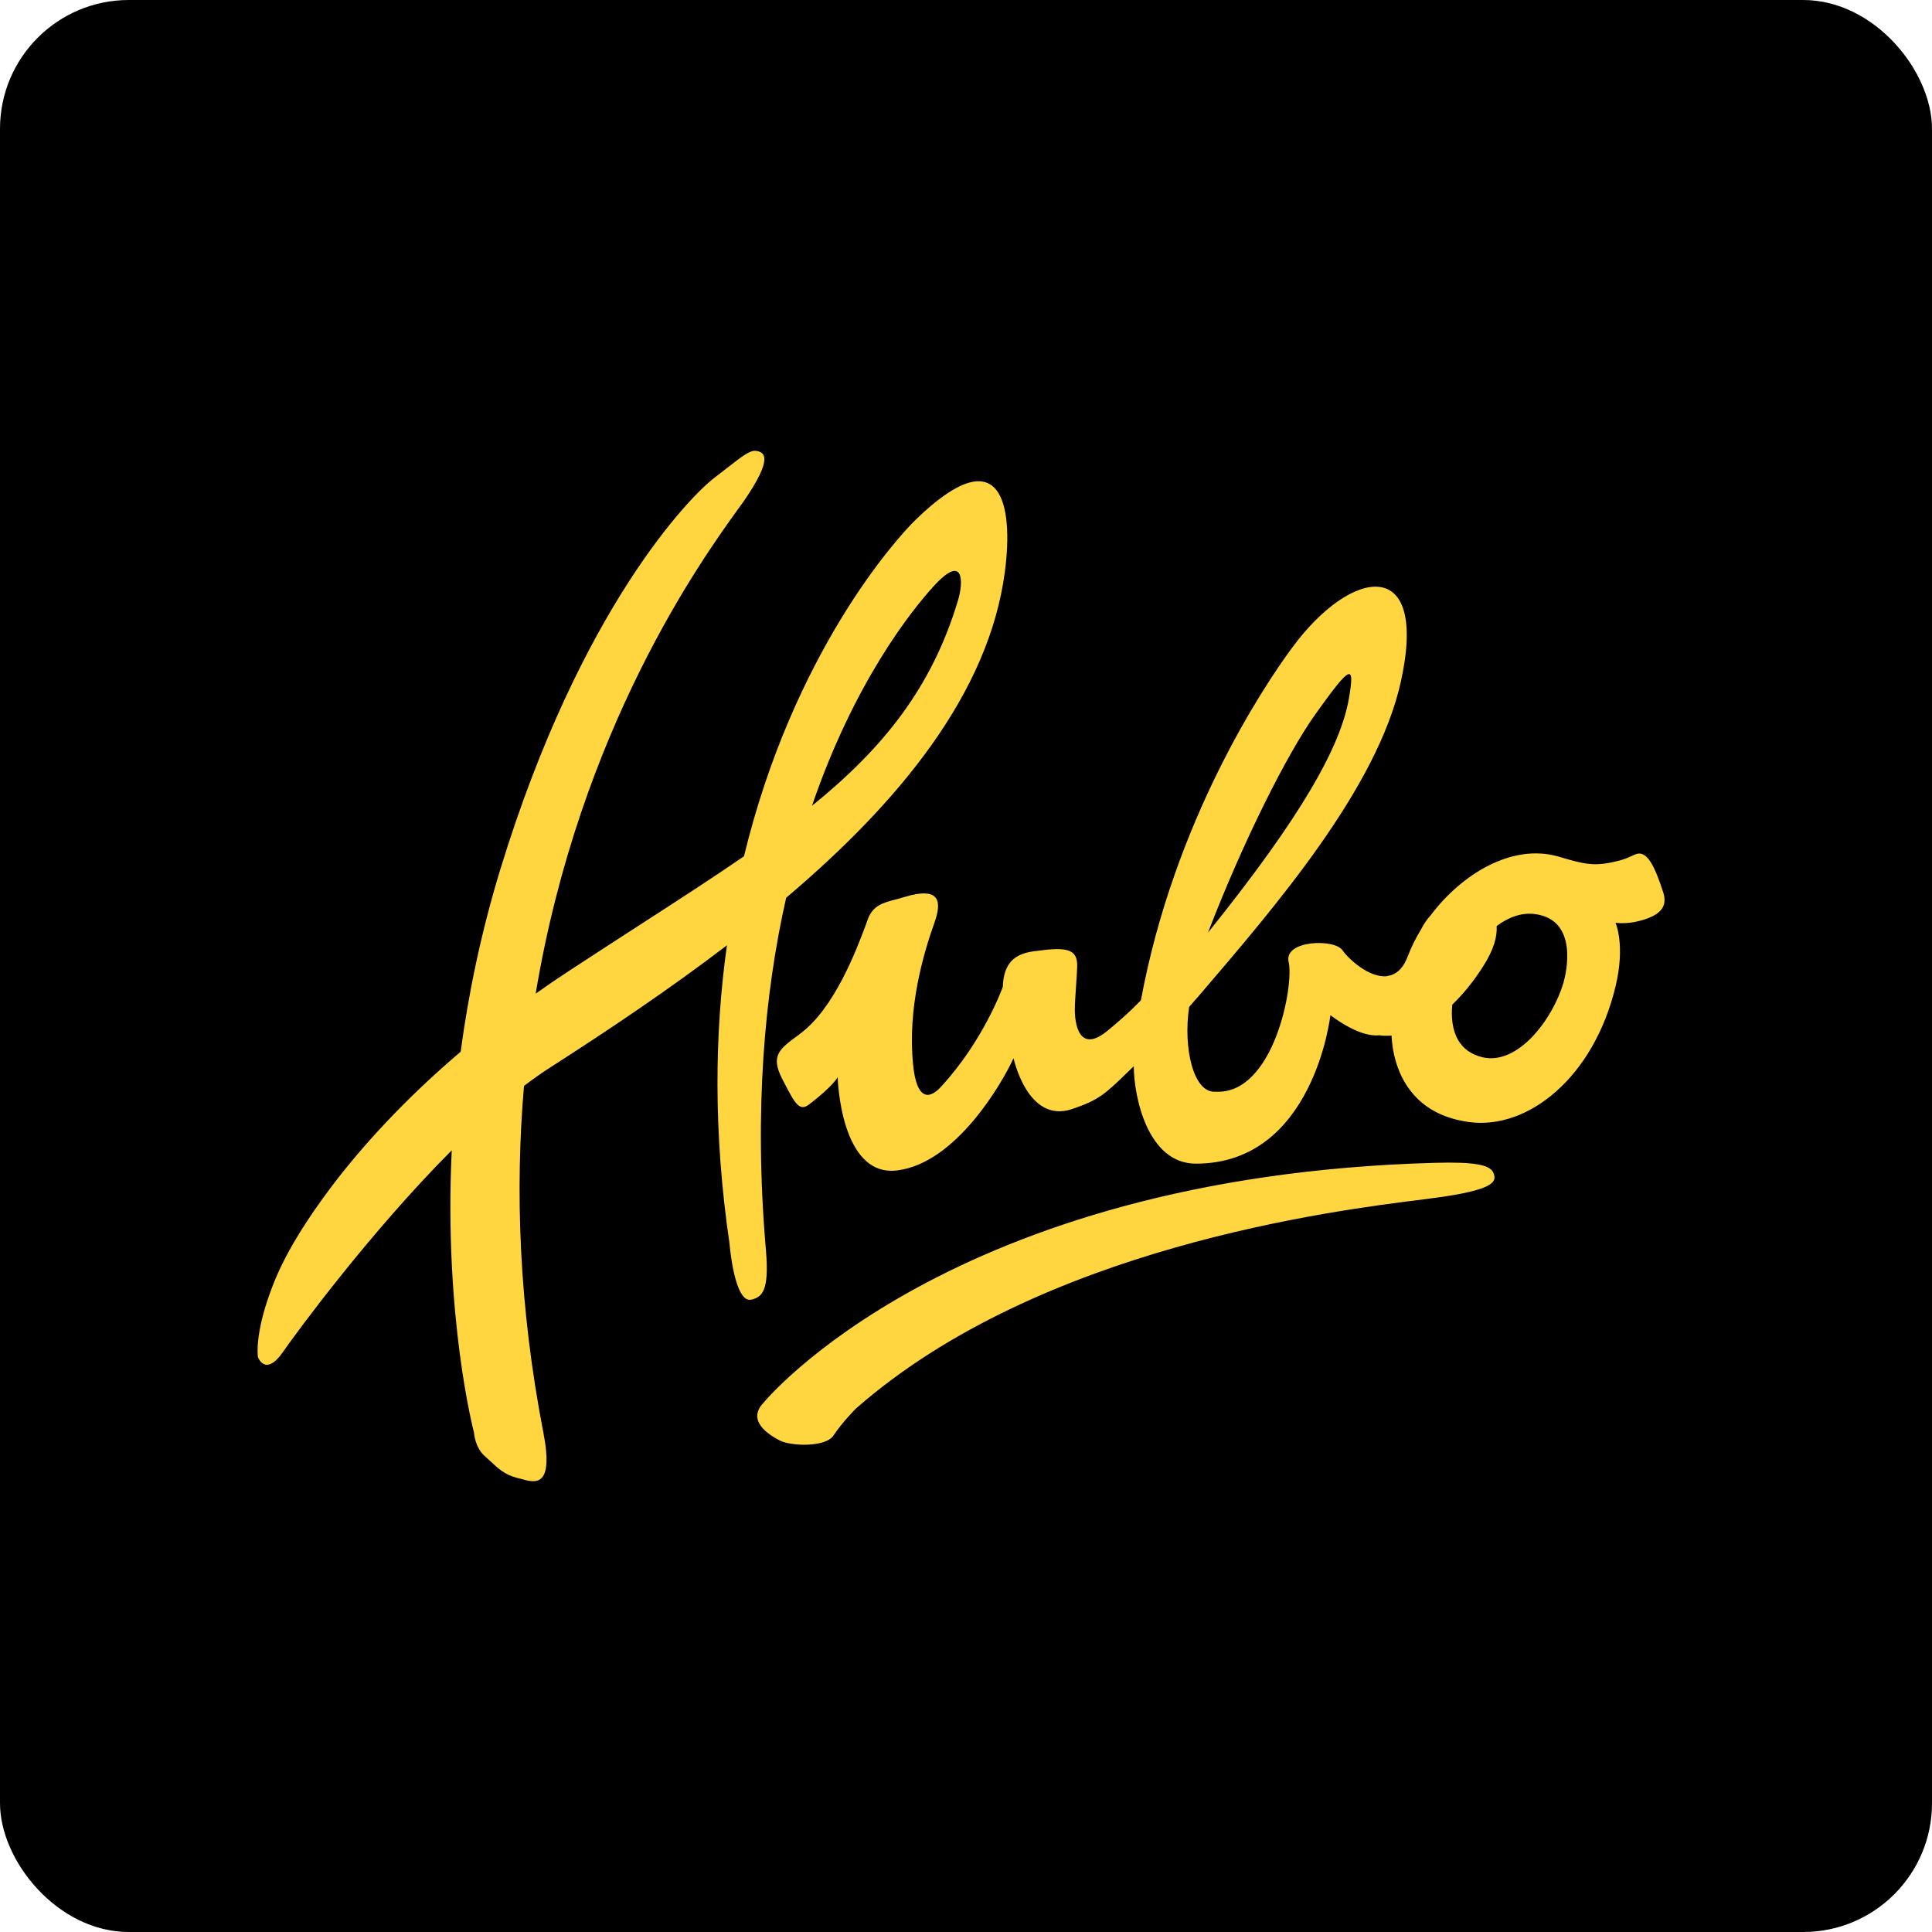
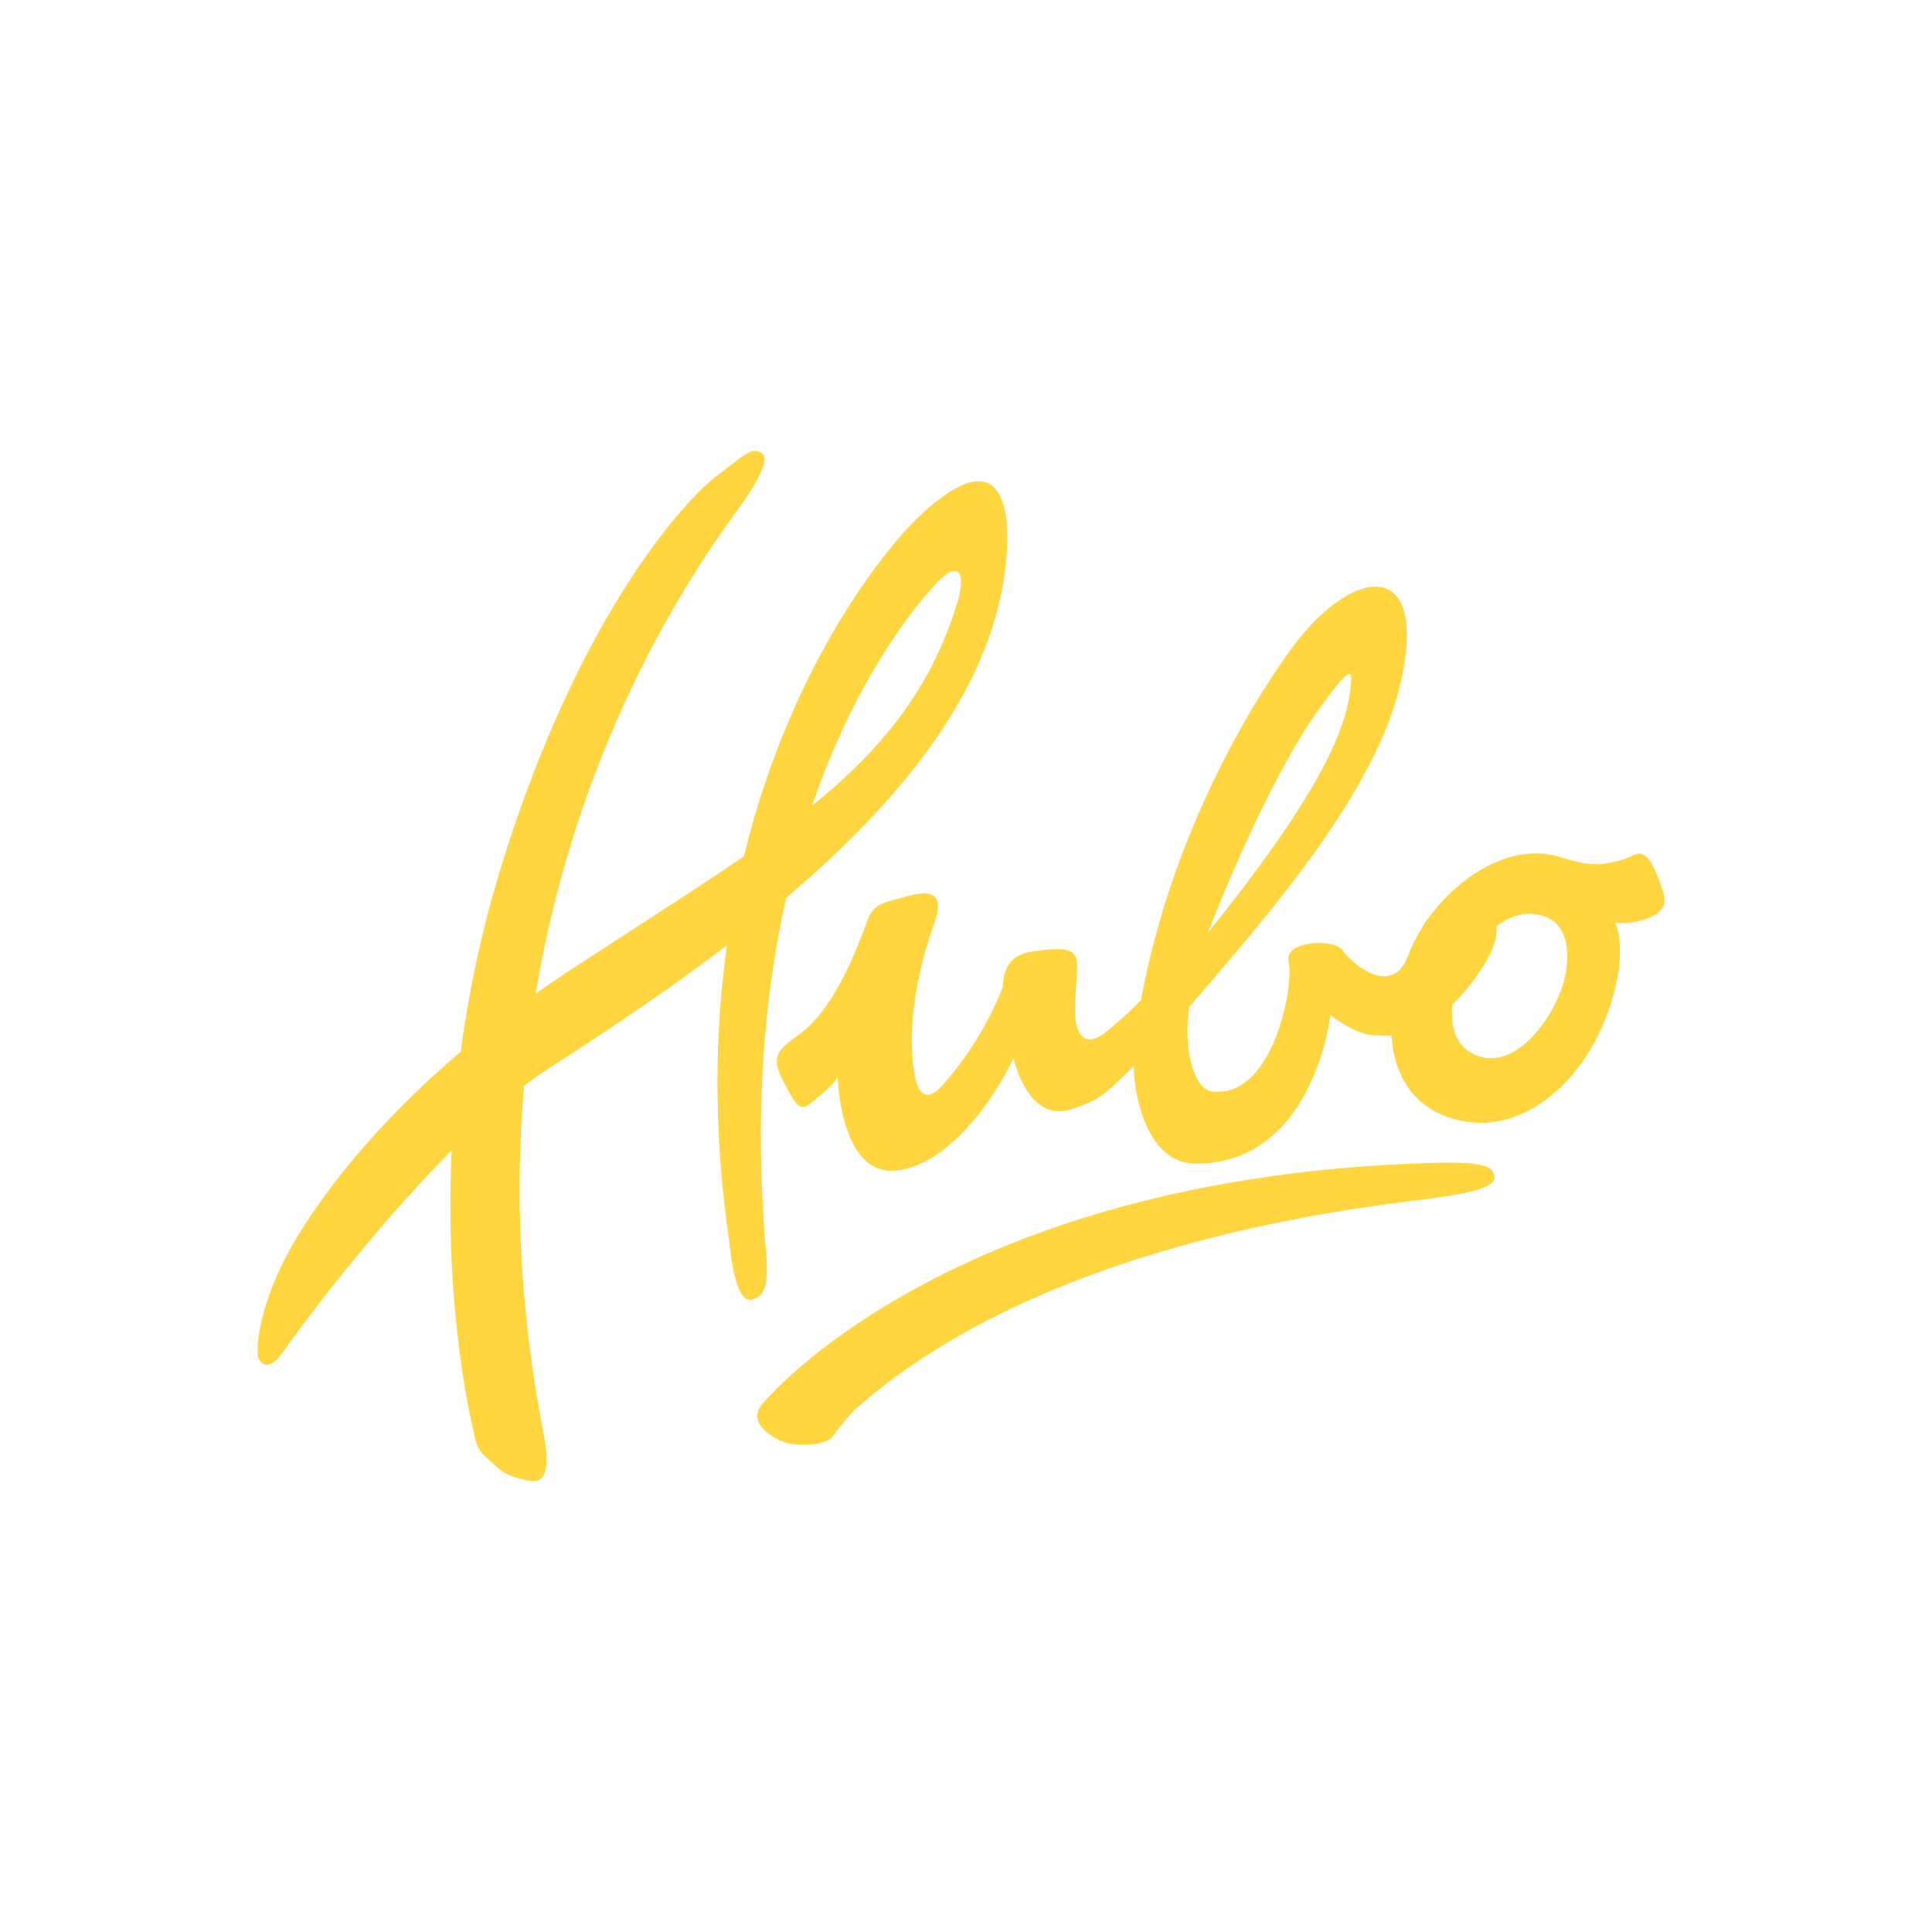
<svg xmlns="http://www.w3.org/2000/svg" width="150px" height="150px" viewBox="0 0 150 150" version="1.1">
  <title>ns_customer_009-hubo</title>
  <g id="ns_customer_009-hubo" stroke="none" stroke-width="1" fill="none" fill-rule="evenodd">
-     <rect id="rounded-rectangle" fill="#000000" x="0" y="0" width="150" height="150" rx="10" />
    <g id="logo-hubo" transform="translate(20, 35)" fill="#FFD540" fill-rule="nonzero">
      <path d="M52.473,10.531 C54.873,7.887 54.798,10.222 54.382,11.598 C52.345,18.422 48.526,23.124 43.043,27.56 C46.349,17.899 50.787,12.387 52.473,10.531 Z M39.469,62.096 C38.52,51.145 39.373,42.061 41.037,34.703 C49.806,27.282 56.782,18.827 58.02,9.38 C58.692,4.251 57.796,-1.144 51.107,5.339 C49.56,6.831 41.581,15.724 37.762,31.483 C35.277,33.189 32.556,34.949 29.601,36.857 C27.852,37.988 26.028,39.171 24.118,40.419 C23.244,40.995 22.401,41.57 21.59,42.146 C25.025,21.546 34.551,8.356 37.239,4.614 C37.453,4.326 37.623,4.091 37.741,3.921 C40.152,0.423 39.288,0.093 38.701,0.007 C38.242,-0.067 37.602,0.434 36.482,1.308 C36.173,1.553 35.831,1.82 35.437,2.119 C33.644,3.483 25.078,12.131 18.838,32.518 C17.334,37.444 16.363,42.21 15.765,46.656 C6.762,54.312 2.89,61.115 1.94,63.087 C1.503,63.908 -0.204,67.758 0.02,70.349 C0.02,70.349 0.586,71.969 1.994,69.933 C3.007,68.472 8.736,60.667 15.072,54.312 C14.453,67.331 16.8,76.224 16.8,76.224 C16.8,76.224 16.864,77.375 17.643,78.058 C17.803,78.196 17.952,78.335 18.091,78.463 C18.657,78.996 19.179,79.487 20.107,79.732 C20.203,79.753 20.299,79.785 20.406,79.806 C21.547,80.137 23.02,80.564 22.187,76.224 C20.278,66.372 19.99,57.372 20.683,49.311 C21.355,48.8 22.027,48.32 22.678,47.904 C27.233,44.982 31.959,41.816 36.439,38.393 C35.49,45.142 35.362,52.873 36.642,61.573 C36.642,61.573 37.015,66.244 38.349,65.902 C39.16,65.7 39.736,65.241 39.469,62.096 Z M101.384,41.314 C100.53,44.172 97.853,47.701 95.132,47.093 C94.204,46.88 93.596,46.4 93.223,45.771 C92.764,45.004 92.658,44.001 92.754,42.999 C93.543,42.242 94.364,41.272 95.165,40.003 C95.996,38.702 96.253,37.678 96.199,36.9 C97.095,36.228 98.119,35.823 99.207,35.972 C102.578,36.442 101.597,40.568 101.384,41.314 Z M82.129,20.448 C84.902,16.566 85.19,16.513 84.732,19.211 C84.091,22.932 81.126,28.285 73.787,37.412 C76.539,30.268 79.931,23.529 82.129,20.448 Z M109.128,34.266 C108.488,32.304 107.891,30.982 106.995,31.323 C106.888,31.366 106.803,31.409 106.696,31.451 C106.44,31.579 106.12,31.729 105.384,31.899 C103.72,32.283 102.984,32.091 101,31.505 C97.405,30.46 93.49,32.859 91.079,36.058 C90.812,36.356 90.556,36.708 90.343,37.135 C89.927,37.817 89.575,38.521 89.308,39.224 C88.999,40.056 88.561,40.504 88.081,40.685 C88.049,40.696 88.017,40.707 87.985,40.717 C87.879,40.739 87.772,40.76 87.665,40.792 C86.268,40.931 84.646,39.395 84.23,38.777 C83.601,37.86 79.654,37.998 80.049,39.683 C80.486,41.528 78.875,50.004 74.384,49.759 C72.666,49.908 71.845,46.39 72.325,43.18 C72.464,43.031 72.592,42.871 72.72,42.722 C72.826,42.605 72.933,42.477 73.04,42.359 C79.056,35.343 86.918,26.195 88.753,17.963 C90.951,8.1 84.956,9.007 80.337,15.265 C78.064,18.336 71.152,28.754 68.581,42.658 C67.653,43.628 66.885,44.268 66.373,44.705 C66.277,44.78 66.191,44.854 66.117,44.918 C63.642,47.062 63.46,44.151 63.45,43.49 C63.439,43.106 63.492,42.295 63.546,41.528 C63.588,40.952 63.62,40.387 63.631,40.056 C63.663,38.883 63.119,38.51 60.996,38.766 C60.922,38.777 60.836,38.787 60.761,38.798 C59.556,38.926 57.935,39.107 57.86,41.613 C57.86,41.613 56.398,45.761 53.049,49.386 C52.718,49.748 51.257,51.241 50.894,47.669 C50.446,43.255 51.694,39.043 52.547,36.644 C53.113,35.045 53.07,33.765 50.158,34.661 C49.934,34.736 49.71,34.789 49.507,34.842 C48.579,35.087 47.8,35.29 47.395,36.324 C47.352,36.452 47.288,36.602 47.235,36.772 C46.488,38.766 44.781,43.308 42.104,45.27 L42.04,45.324 C40.493,46.454 39.8,46.955 40.738,48.778 C40.77,48.842 40.802,48.895 40.824,48.949 C41.72,50.676 42.061,51.337 42.829,50.74 C44.728,49.29 45.037,48.629 45.037,48.629 C45.037,48.629 45.229,56.445 49.678,55.869 C54.265,55.282 57.839,49.023 58.692,47.157 C58.692,47.157 59.78,52.254 63.215,51.113 C65.295,50.42 65.797,49.94 67.503,48.288 C67.663,48.139 67.834,47.968 68.026,47.787 C68.037,50.154 69.103,55.346 72.848,55.346 C82.001,55.346 83.291,43.82 83.291,43.82 C85.158,45.196 86.353,45.452 87.089,45.377 C87.089,45.377 87.441,45.452 88.038,45.398 C88.06,45.867 88.135,46.656 88.412,47.541 C88.988,49.386 90.428,51.625 94.066,52.116 C98.61,52.734 103.741,48.672 105.437,41.56 C106.205,38.35 105.427,36.644 105.427,36.644 C105.427,36.644 106.259,36.772 107.262,36.505 C108.851,36.1 109.512,35.45 109.128,34.266 Z M39.288,73.899 C39.288,73.899 53.667,56.317 91.388,55.282 C94.407,55.197 95.677,55.421 95.943,56.05 C96.199,56.669 96.189,57.298 92.028,57.916 C91.676,57.969 91.164,58.033 90.524,58.119 C83.558,58.982 60.719,61.829 46.456,74.358 C46.456,74.358 45.422,75.382 44.707,76.458 C44.099,77.375 41.4,77.301 40.504,76.821 C39.618,76.352 37.965,75.285 39.288,73.899 Z" id="Shape" />
    </g>
  </g>
</svg>